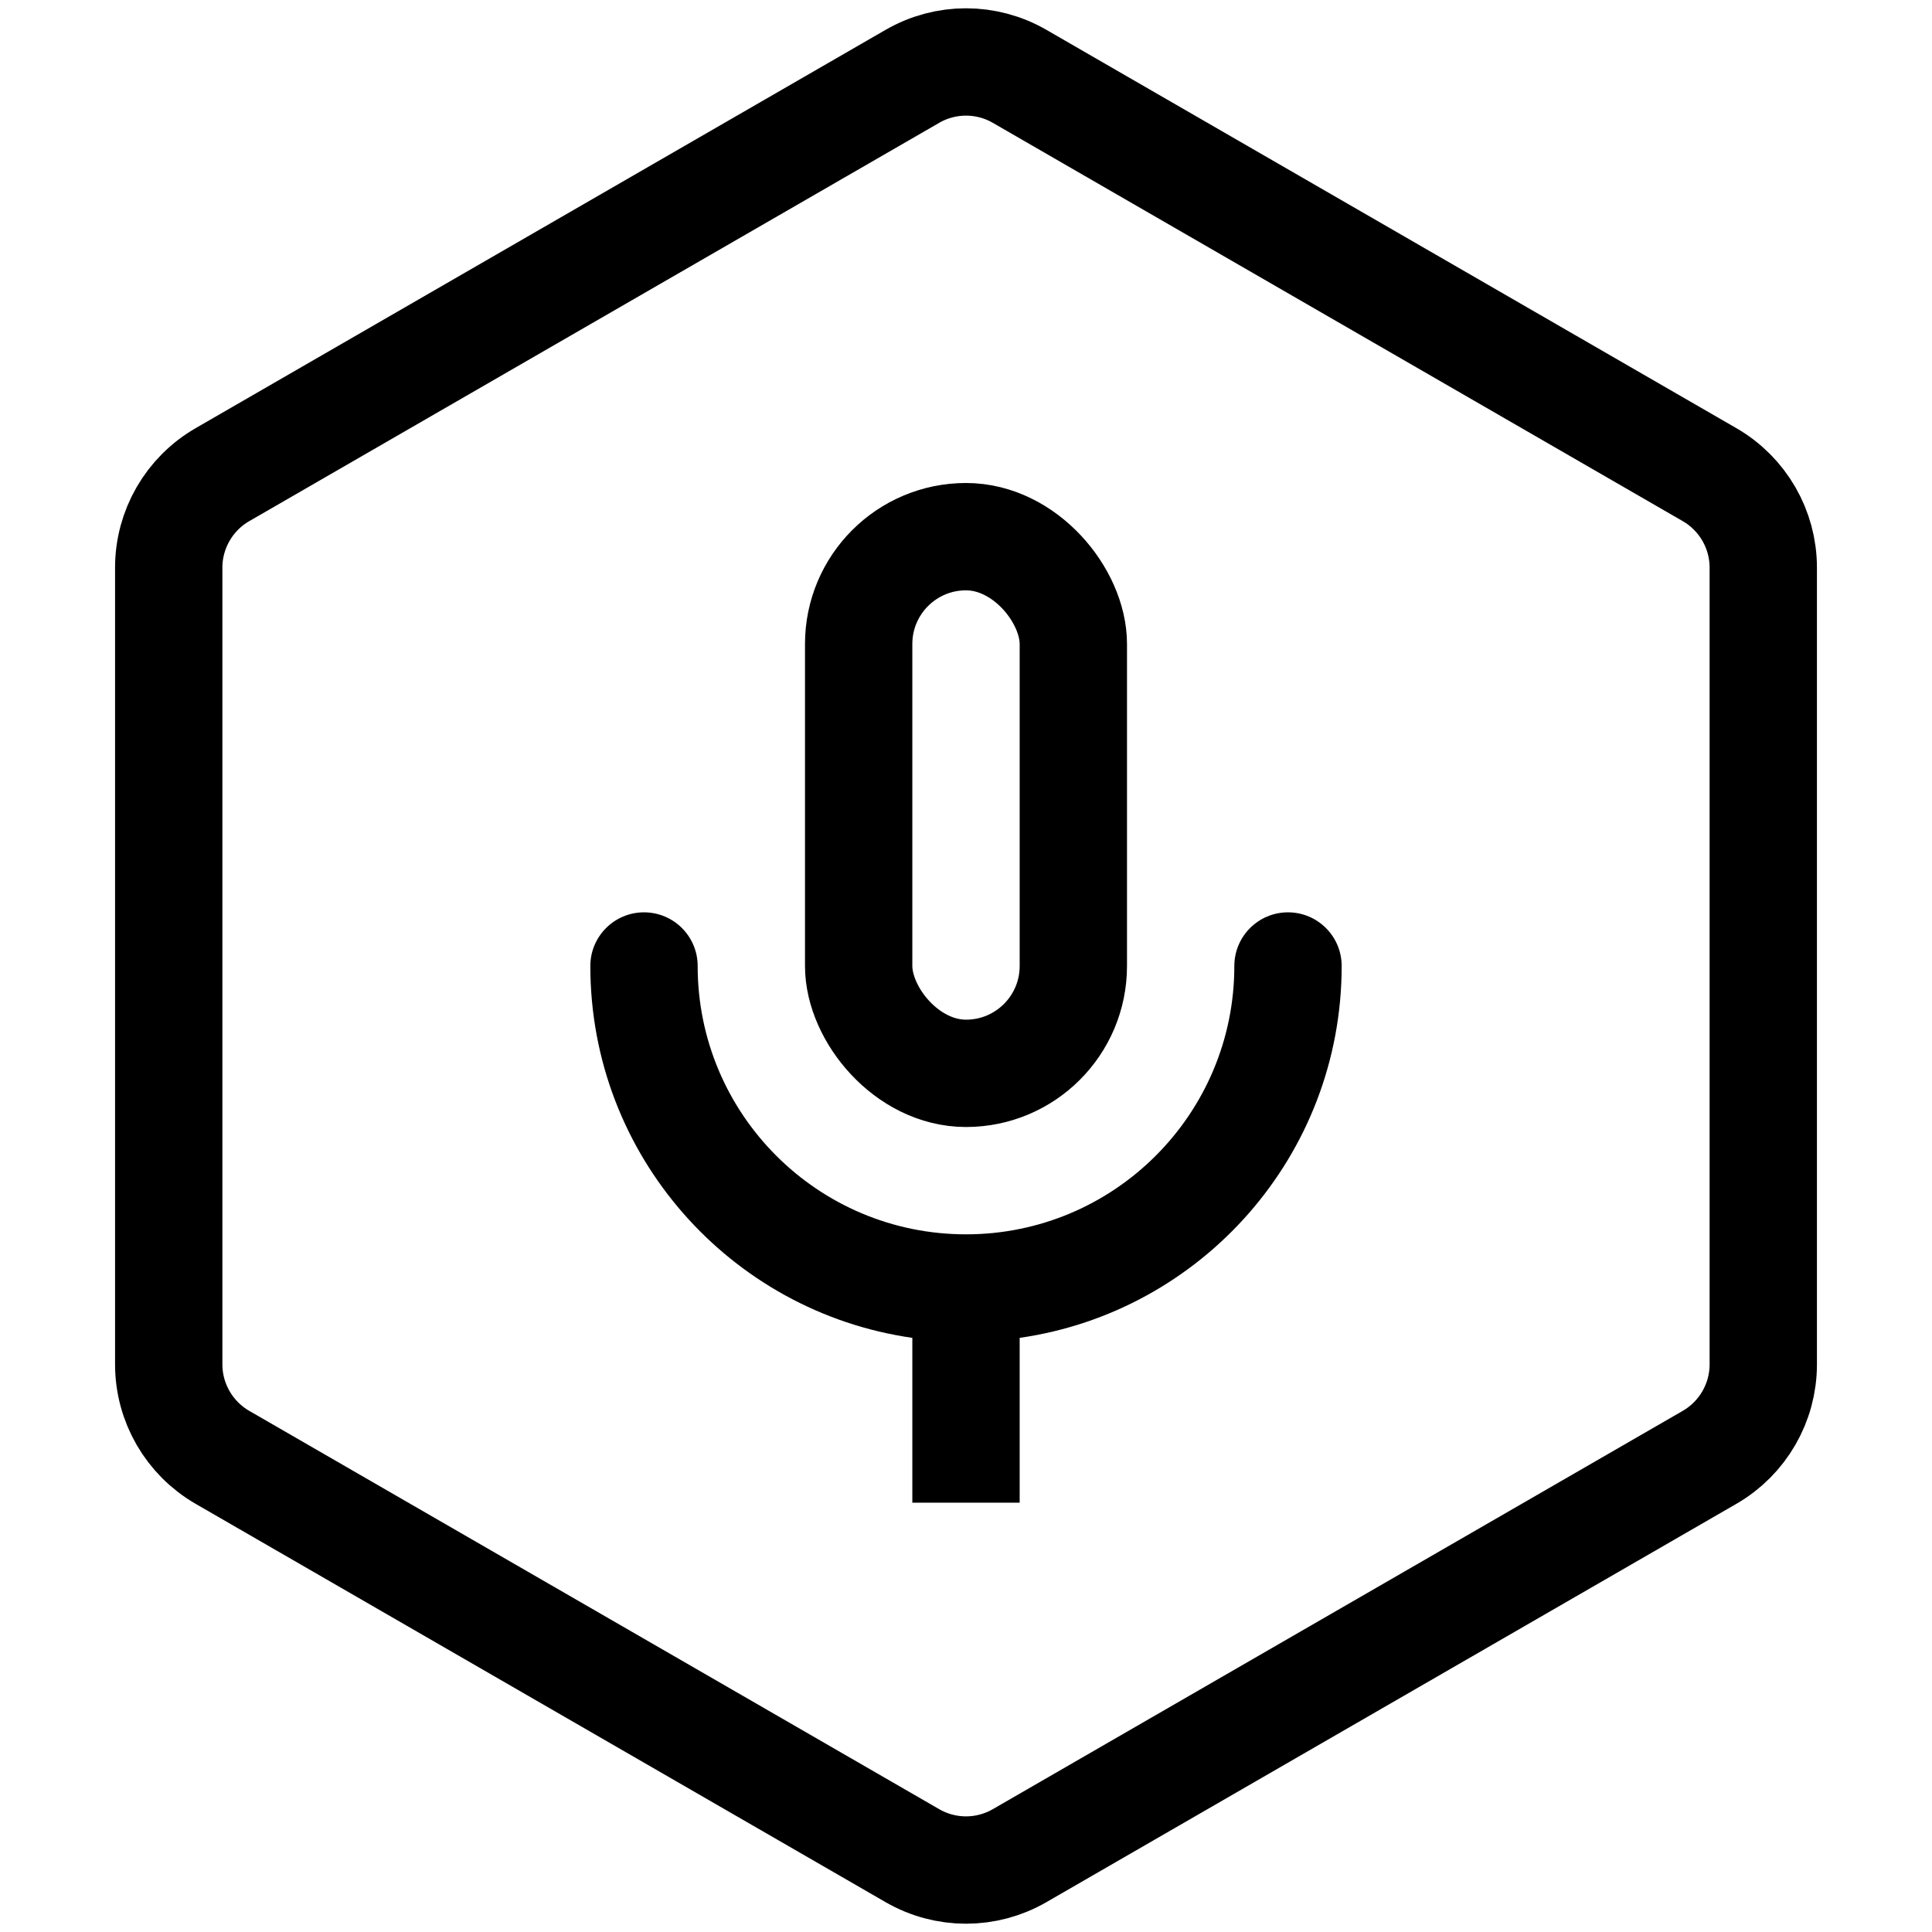
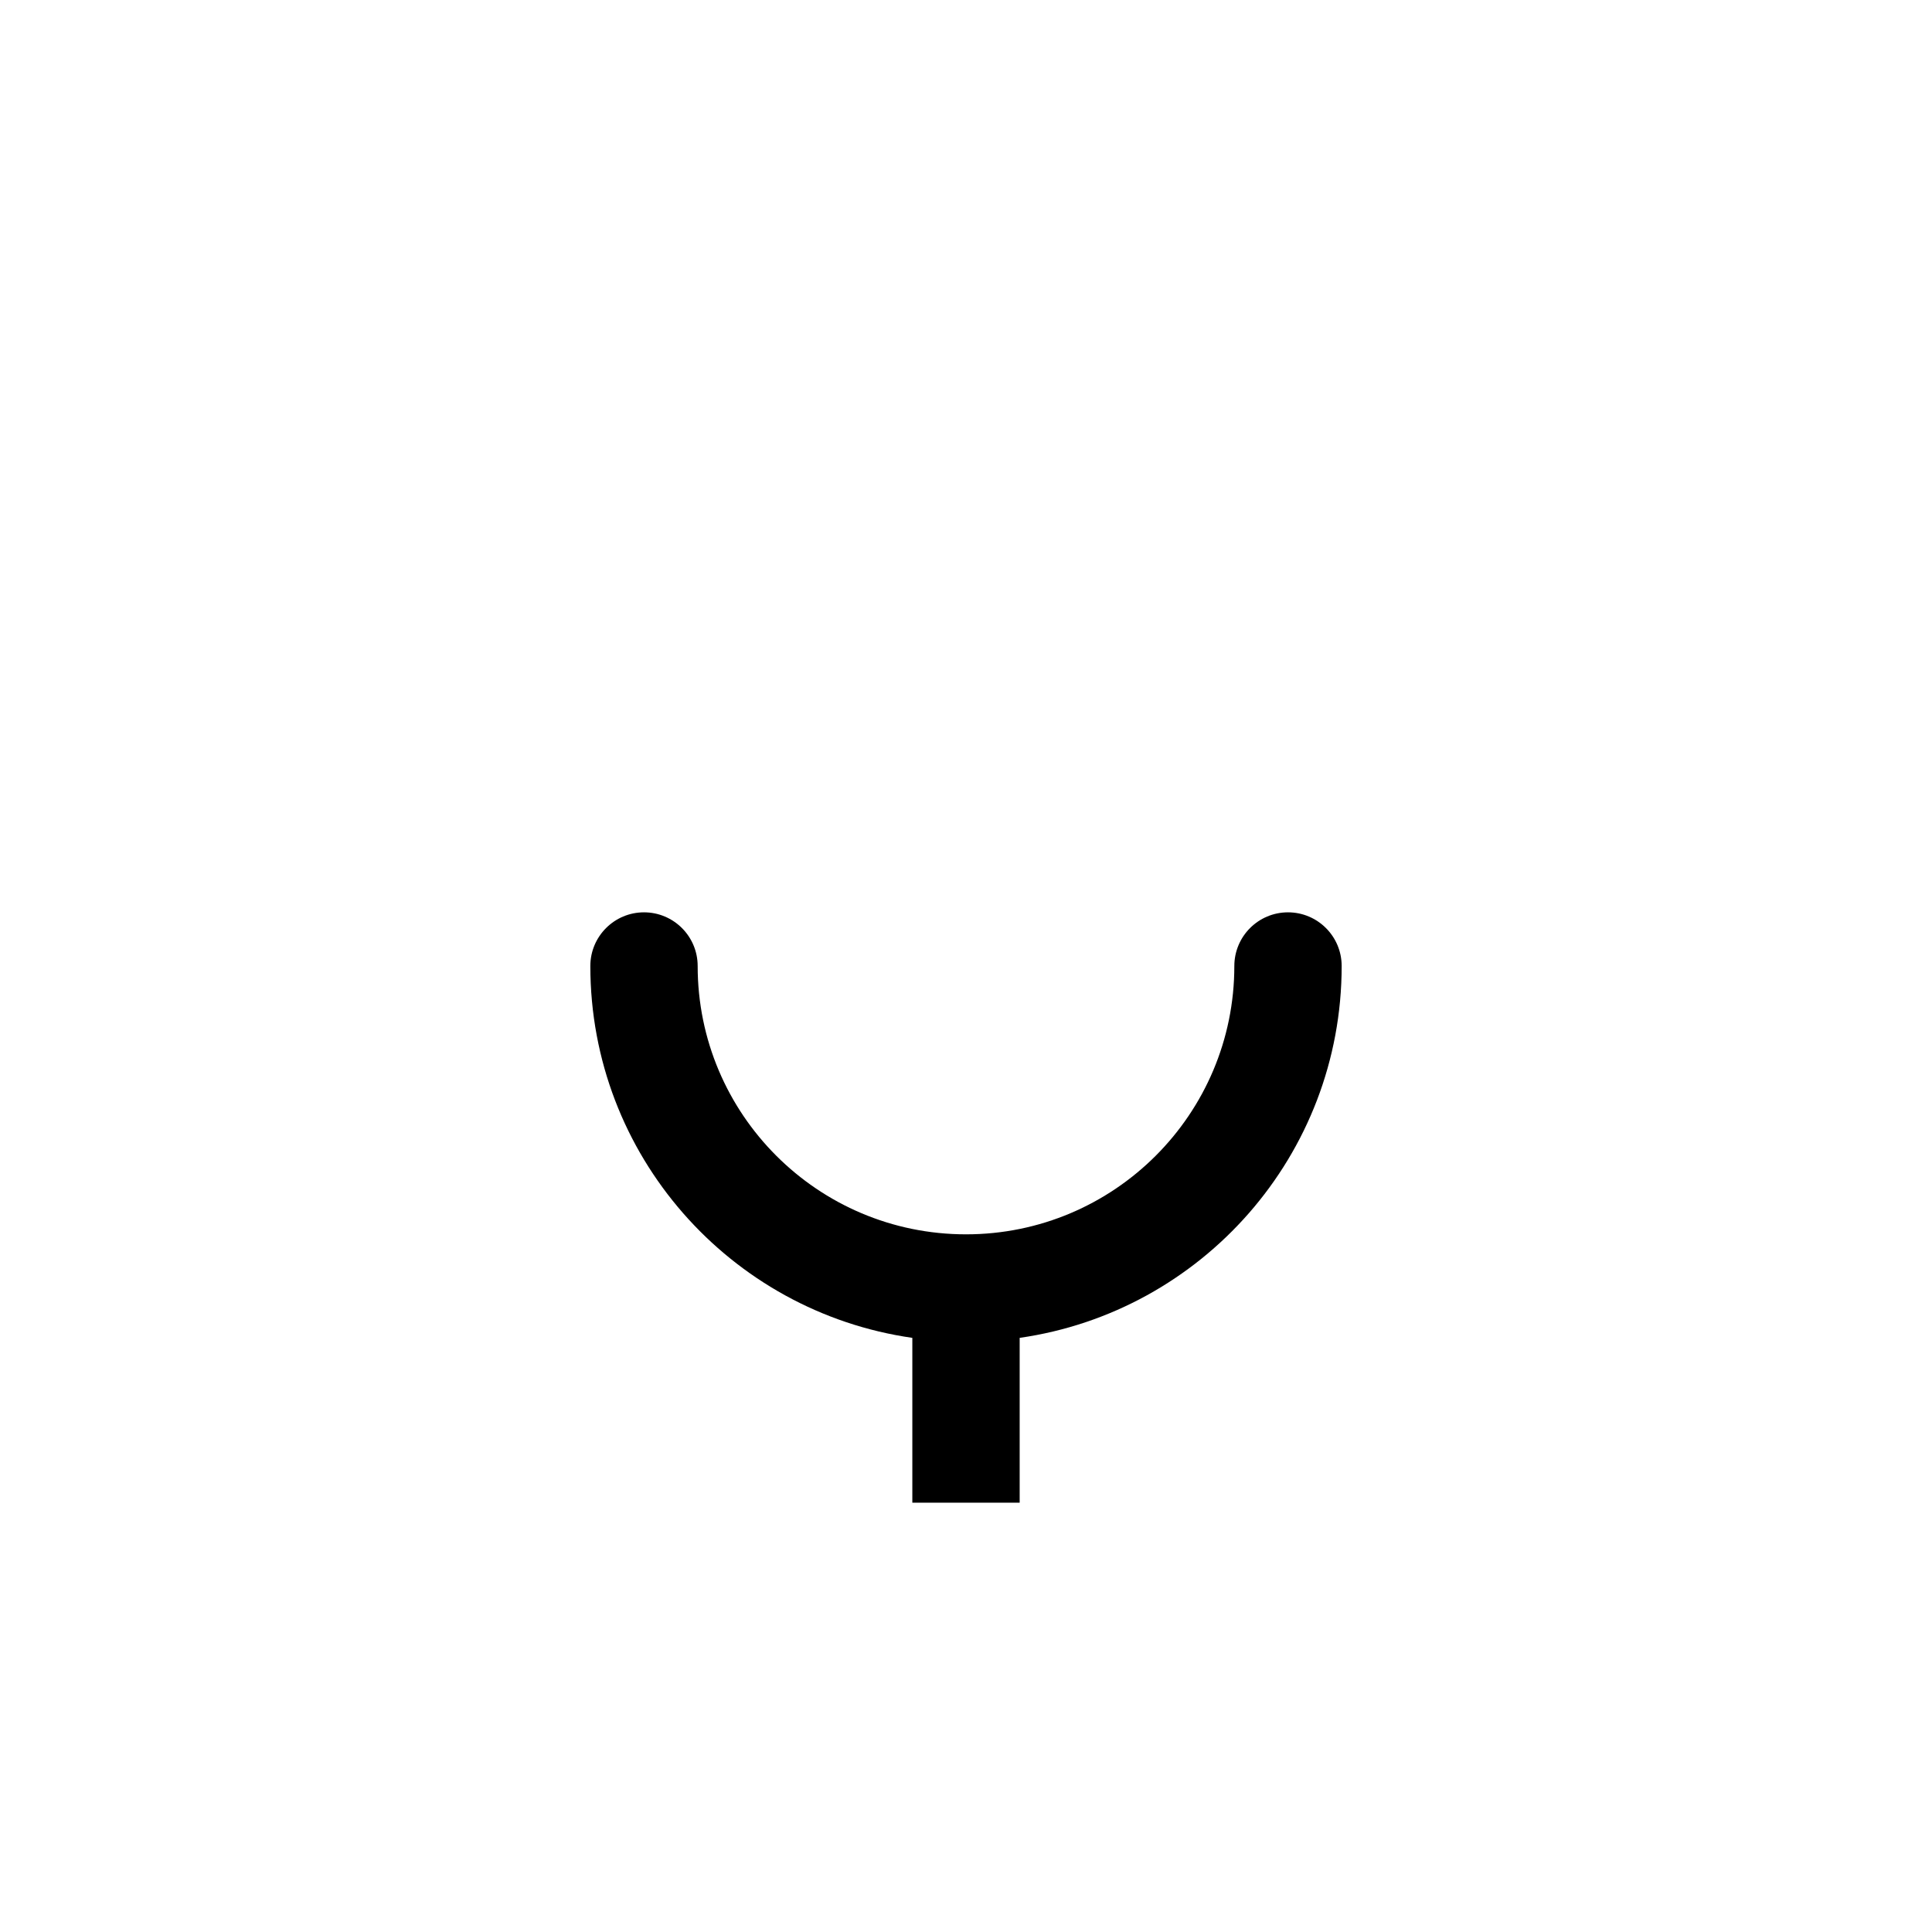
<svg xmlns="http://www.w3.org/2000/svg" width="36" height="36" viewBox="0 0 36 36" fill="none">
-   <path d="M31.856 8.845L19 1.423C18.381 1.065 17.619 1.065 17 1.423L4.144 8.845C3.525 9.203 3.144 9.863 3.144 10.577V25.423C3.144 26.137 3.525 26.797 4.144 27.155L17 34.577C17.619 34.935 18.381 34.935 19 34.577L31.856 27.155C32.475 26.797 32.856 26.137 32.856 25.423V10.577C32.856 9.863 32.475 9.203 31.856 8.845Z" stroke="black" stroke-width="2" />
  <path fill-rule="evenodd" clip-rule="evenodd" d="M17 24.929C13.608 24.444 11 21.526 11 18C11 17.448 11.448 17 12 17C12.552 17 13 17.448 13 18C13 20.761 15.239 23 18 23C20.761 23 23 20.761 23 18C23 17.448 23.448 17 24 17C24.552 17 25 17.448 25 18C25 21.526 22.392 24.444 19 24.929V28H17V24.929Z" fill="black" />
-   <rect x="16" y="10" width="4" height="10" rx="2" stroke="black" stroke-width="2" />
</svg>